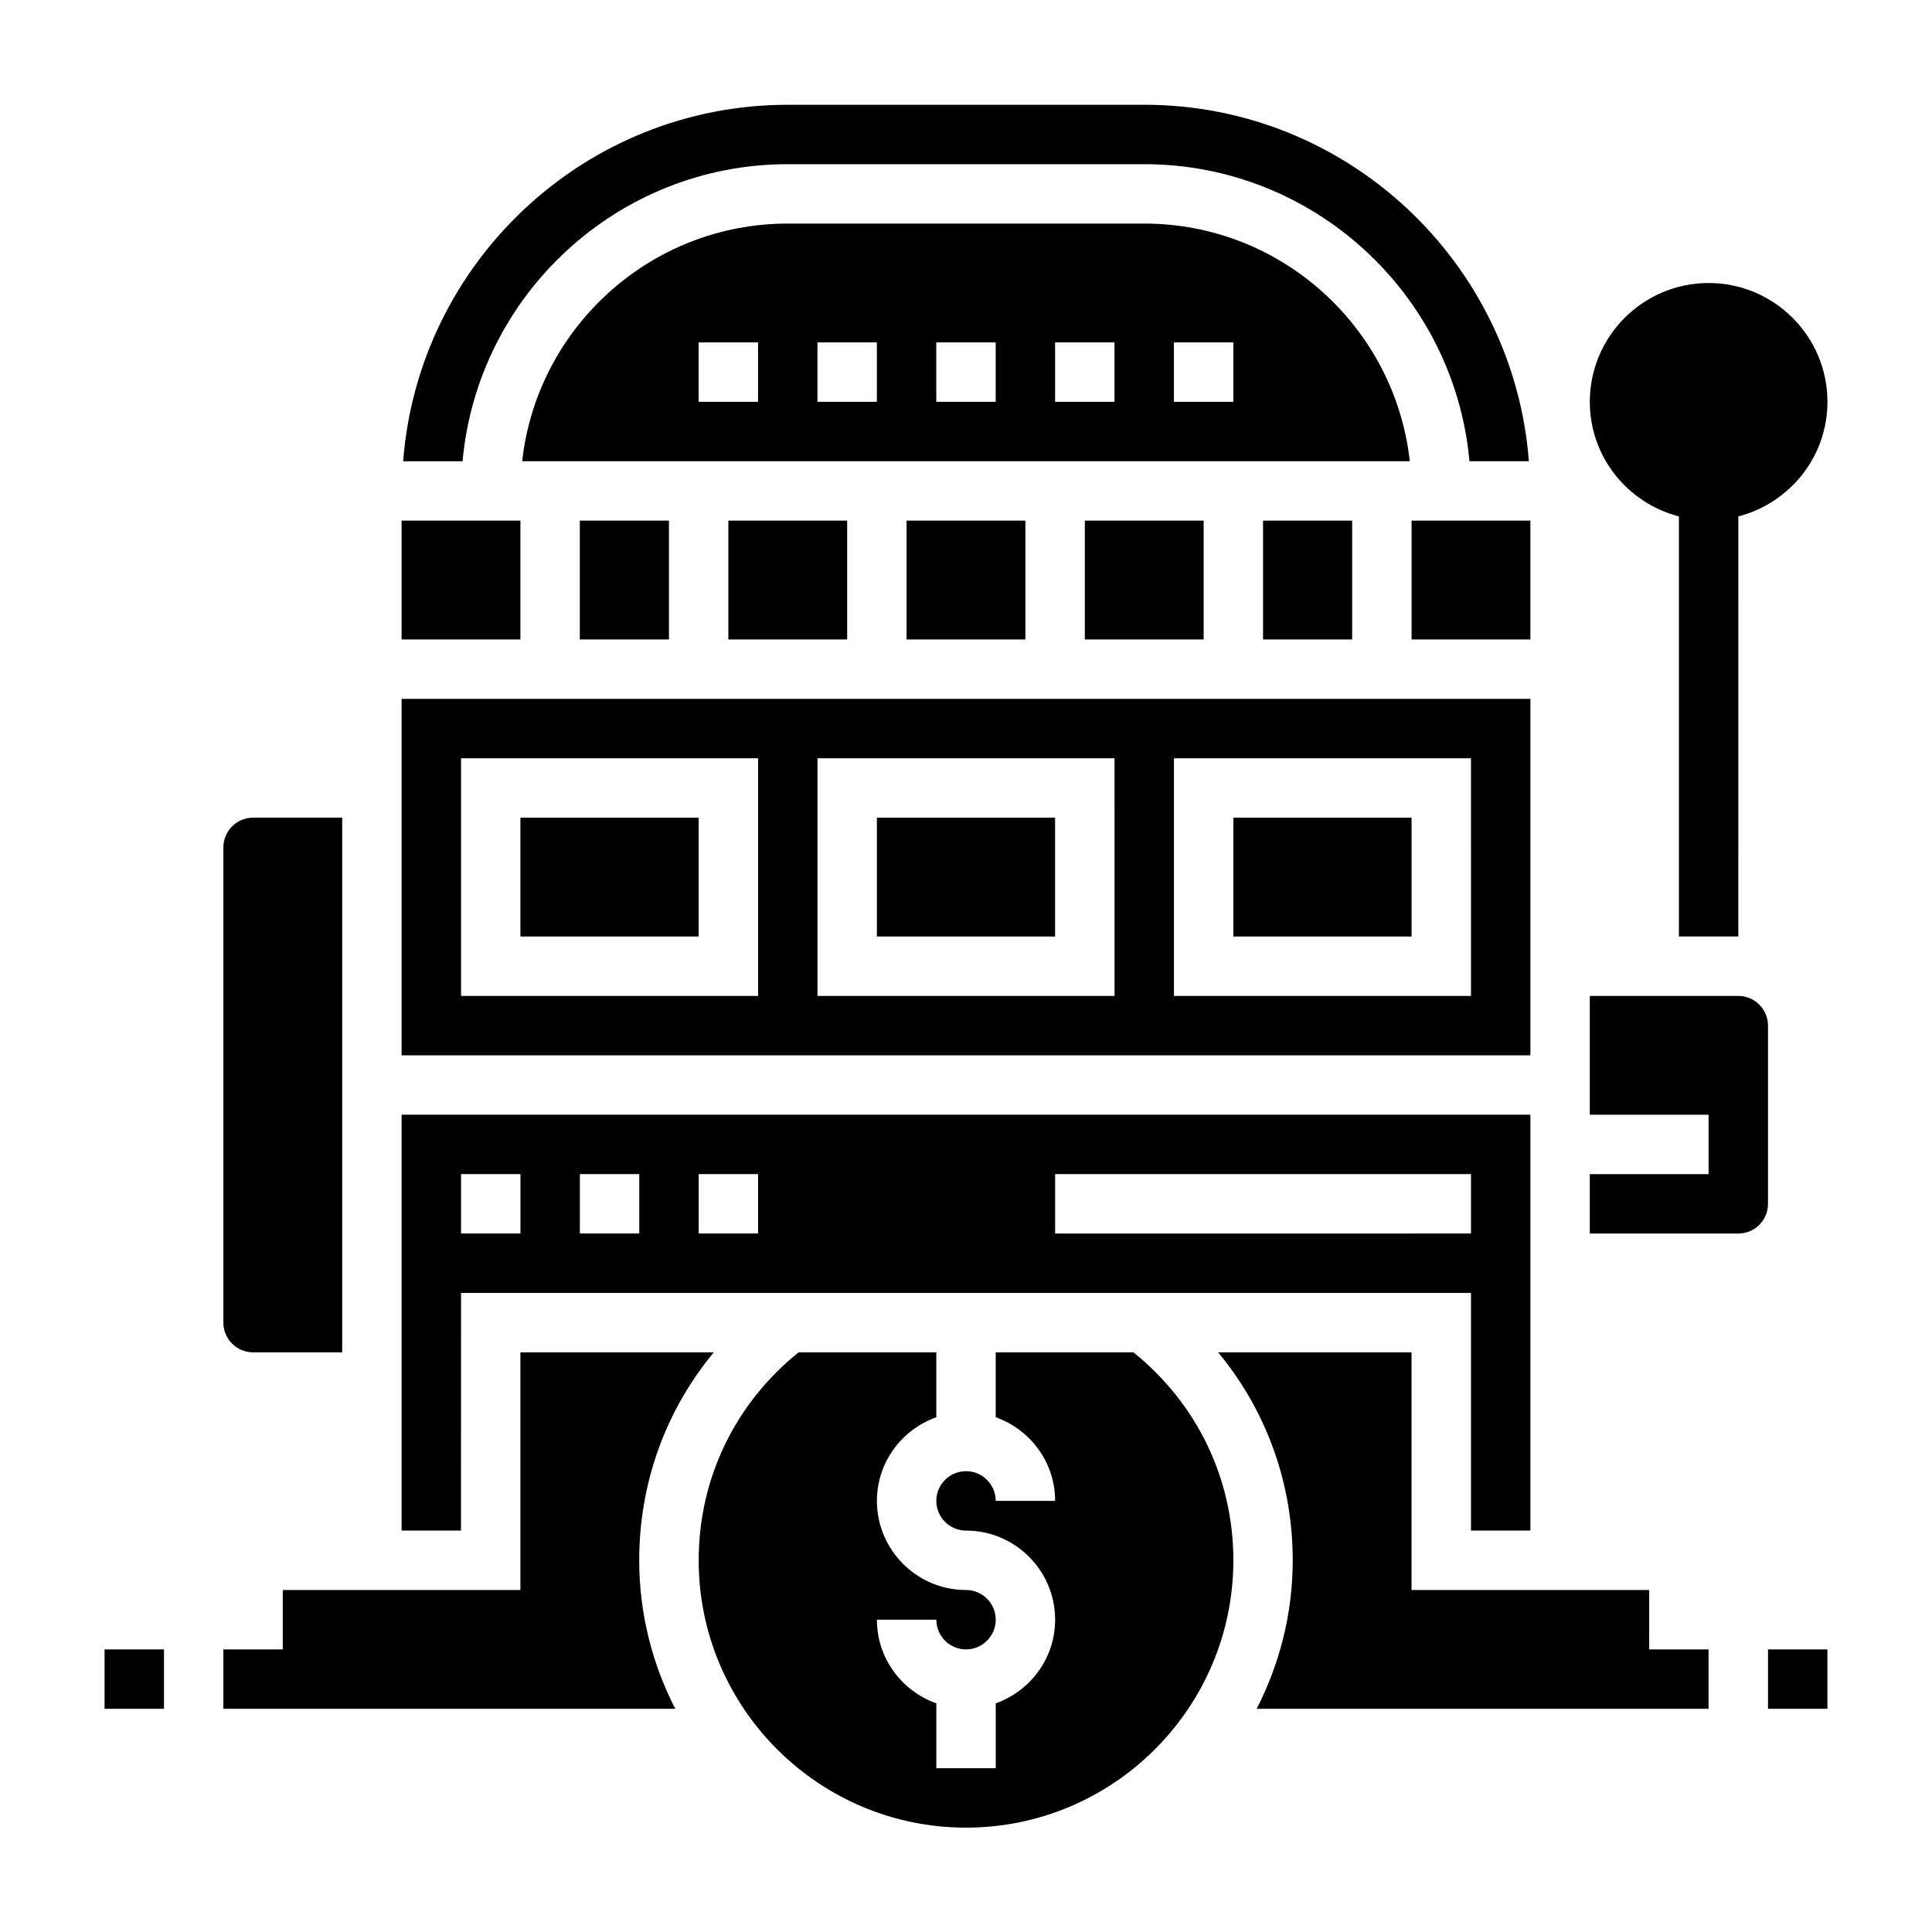
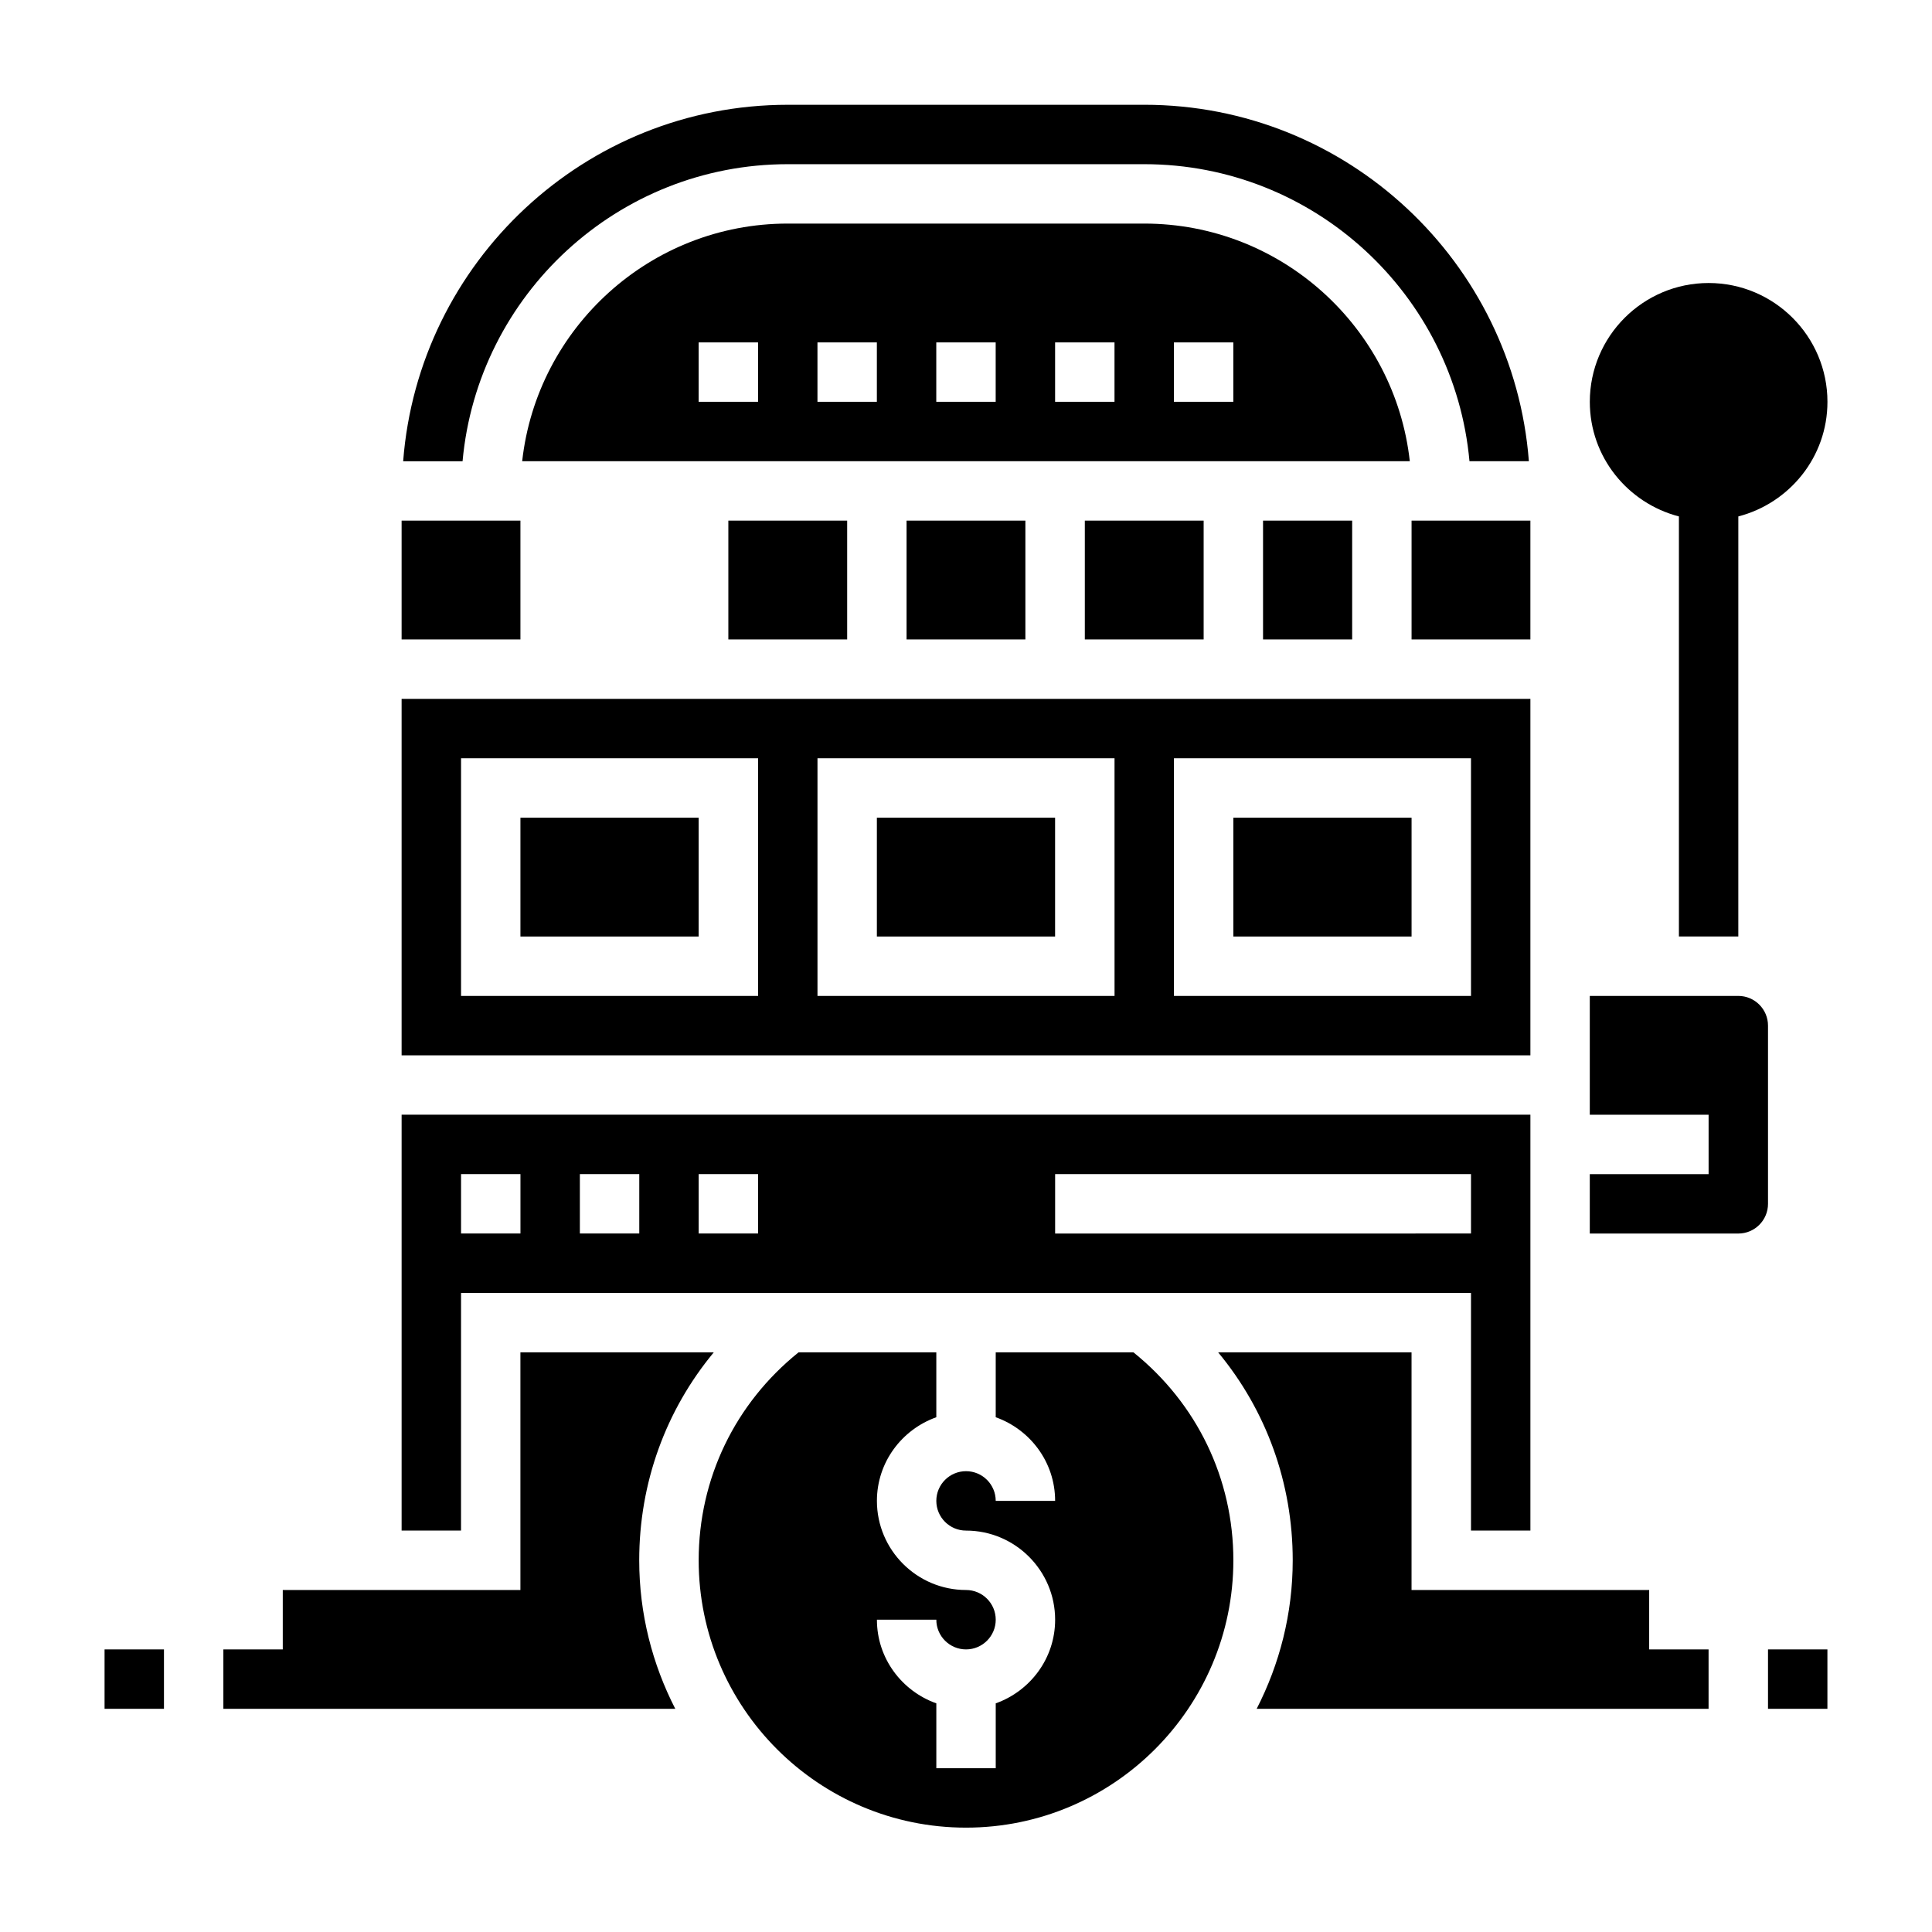
<svg xmlns="http://www.w3.org/2000/svg" fill="#000000" width="800px" height="800px" version="1.1" viewBox="144 144 512 512">
  <g>
    <path d="m588.93 280.86v111.32h15.742l0.004-111.32c13.547-3.519 23.617-15.734 23.617-30.371 0-17.367-14.121-31.488-31.488-31.488-17.367 0-31.488 14.121-31.488 31.488 0 14.637 10.066 26.852 23.613 30.371z" />
    <path d="m612.54 581.11h15.742v15.742h-15.742z" />
    <path d="m171.71 581.11h15.742v15.742h-15.742z" />
-     <path d="m250.43 281.97h31.488v31.488h-31.488z" />
-     <path d="m297.66 281.97h23.617v31.488h-23.617z" />
+     <path d="m250.43 281.97h31.488v31.488h-31.488" />
    <path d="m281.92 360.7h47.23v31.488h-47.23z" />
    <path d="m376.38 360.7h47.23v31.488h-47.23z" />
    <path d="m337.02 281.97h31.488v31.488h-31.488z" />
    <path d="m431.49 281.97h31.488v31.488h-31.488z" />
    <path d="m352.77 187.51h94.465c45.09 0 82.199 34.652 86.191 78.719h15.742c-4.047-52.75-48.168-94.465-101.93-94.465l-94.465 0.004c-53.766 0-97.887 41.715-101.93 94.465h15.742c3.992-44.07 41.102-78.723 86.191-78.723z" />
    <path d="m384.25 281.97h31.488v31.488h-31.488z" />
    <path d="m518.08 281.97h31.488v31.488h-31.488z" />
    <path d="m447.23 203.25h-94.465c-36.406 0-66.457 27.605-70.383 62.977h235.23c-3.926-35.371-33.973-62.977-70.383-62.977zm-102.34 47.23h-15.742v-15.742h15.742zm31.488 0h-15.742v-15.742h15.742zm31.488 0h-15.742v-15.742h15.742zm31.488 0h-15.742v-15.742h15.742zm31.488 0h-15.742v-15.742h15.742z" />
    <path d="m470.85 360.7h47.23v31.488h-47.23z" />
    <path d="m478.72 281.97h23.617v31.488h-23.617z" />
    <path d="m444.38 502.39h-36.504v17.191c9.141 3.258 15.742 11.918 15.742 22.168h-15.742c0-4.344-3.527-7.871-7.871-7.871s-7.871 3.527-7.871 7.871 3.527 7.871 7.871 7.871c13.02 0 23.617 10.598 23.617 23.617 0 10.25-6.606 18.91-15.742 22.168v17.191h-15.742v-17.191c-9.141-3.258-15.742-11.918-15.742-22.168h15.742c0 4.344 3.527 7.871 7.871 7.871s7.871-3.527 7.871-7.871-3.527-7.871-7.871-7.871c-13.02 0-23.617-10.598-23.617-23.617 0-10.25 6.606-18.91 15.742-22.168v-17.191h-36.512c-16.809 13.531-26.465 33.434-26.465 55.105 0 39.07 31.781 70.848 70.848 70.848 39.07 0 70.848-31.781 70.848-70.848 0-21.672-9.668-41.574-26.473-55.105z" />
    <path d="m333.16 502.39h-51.246v62.977h-62.977v15.742h-15.742v15.742h119.76c-6.07-11.824-9.555-25.184-9.555-39.359 0-20.52 7.047-39.777 19.758-55.102z" />
    <path d="m266.18 486.64h267.65v62.977h15.742v-110.21h-299.14v110.21h15.742zm157.44-31.488h110.21v15.742l-110.21 0.004zm-94.465 0h15.742v15.742h-15.742zm-31.484 0h15.742v15.742h-15.742zm-31.488 0h15.742v15.742h-15.742z" />
    <path d="m581.05 565.37h-62.977v-62.977h-51.246c12.715 15.328 19.758 34.59 19.758 55.105 0 14.176-3.496 27.535-9.555 39.359h119.76v-15.742h-15.742z" />
    <path d="m612.54 415.8c0-4.344-3.527-7.871-7.871-7.871h-39.359v31.488h31.488v15.742h-31.488v15.742h39.359c4.344 0 7.871-3.527 7.871-7.871z" />
-     <path d="m211.07 502.39h23.617v-141.7h-23.617c-4.344 0-7.871 3.527-7.871 7.871v125.95c0 4.344 3.523 7.871 7.871 7.871z" />
    <path d="m549.57 329.21h-299.14v94.465h299.14zm-204.67 78.719h-78.719v-62.977h78.719zm94.465 0h-78.723v-62.977h78.719zm94.465 0h-78.723v-62.977h78.719z" />
  </g>
</svg>